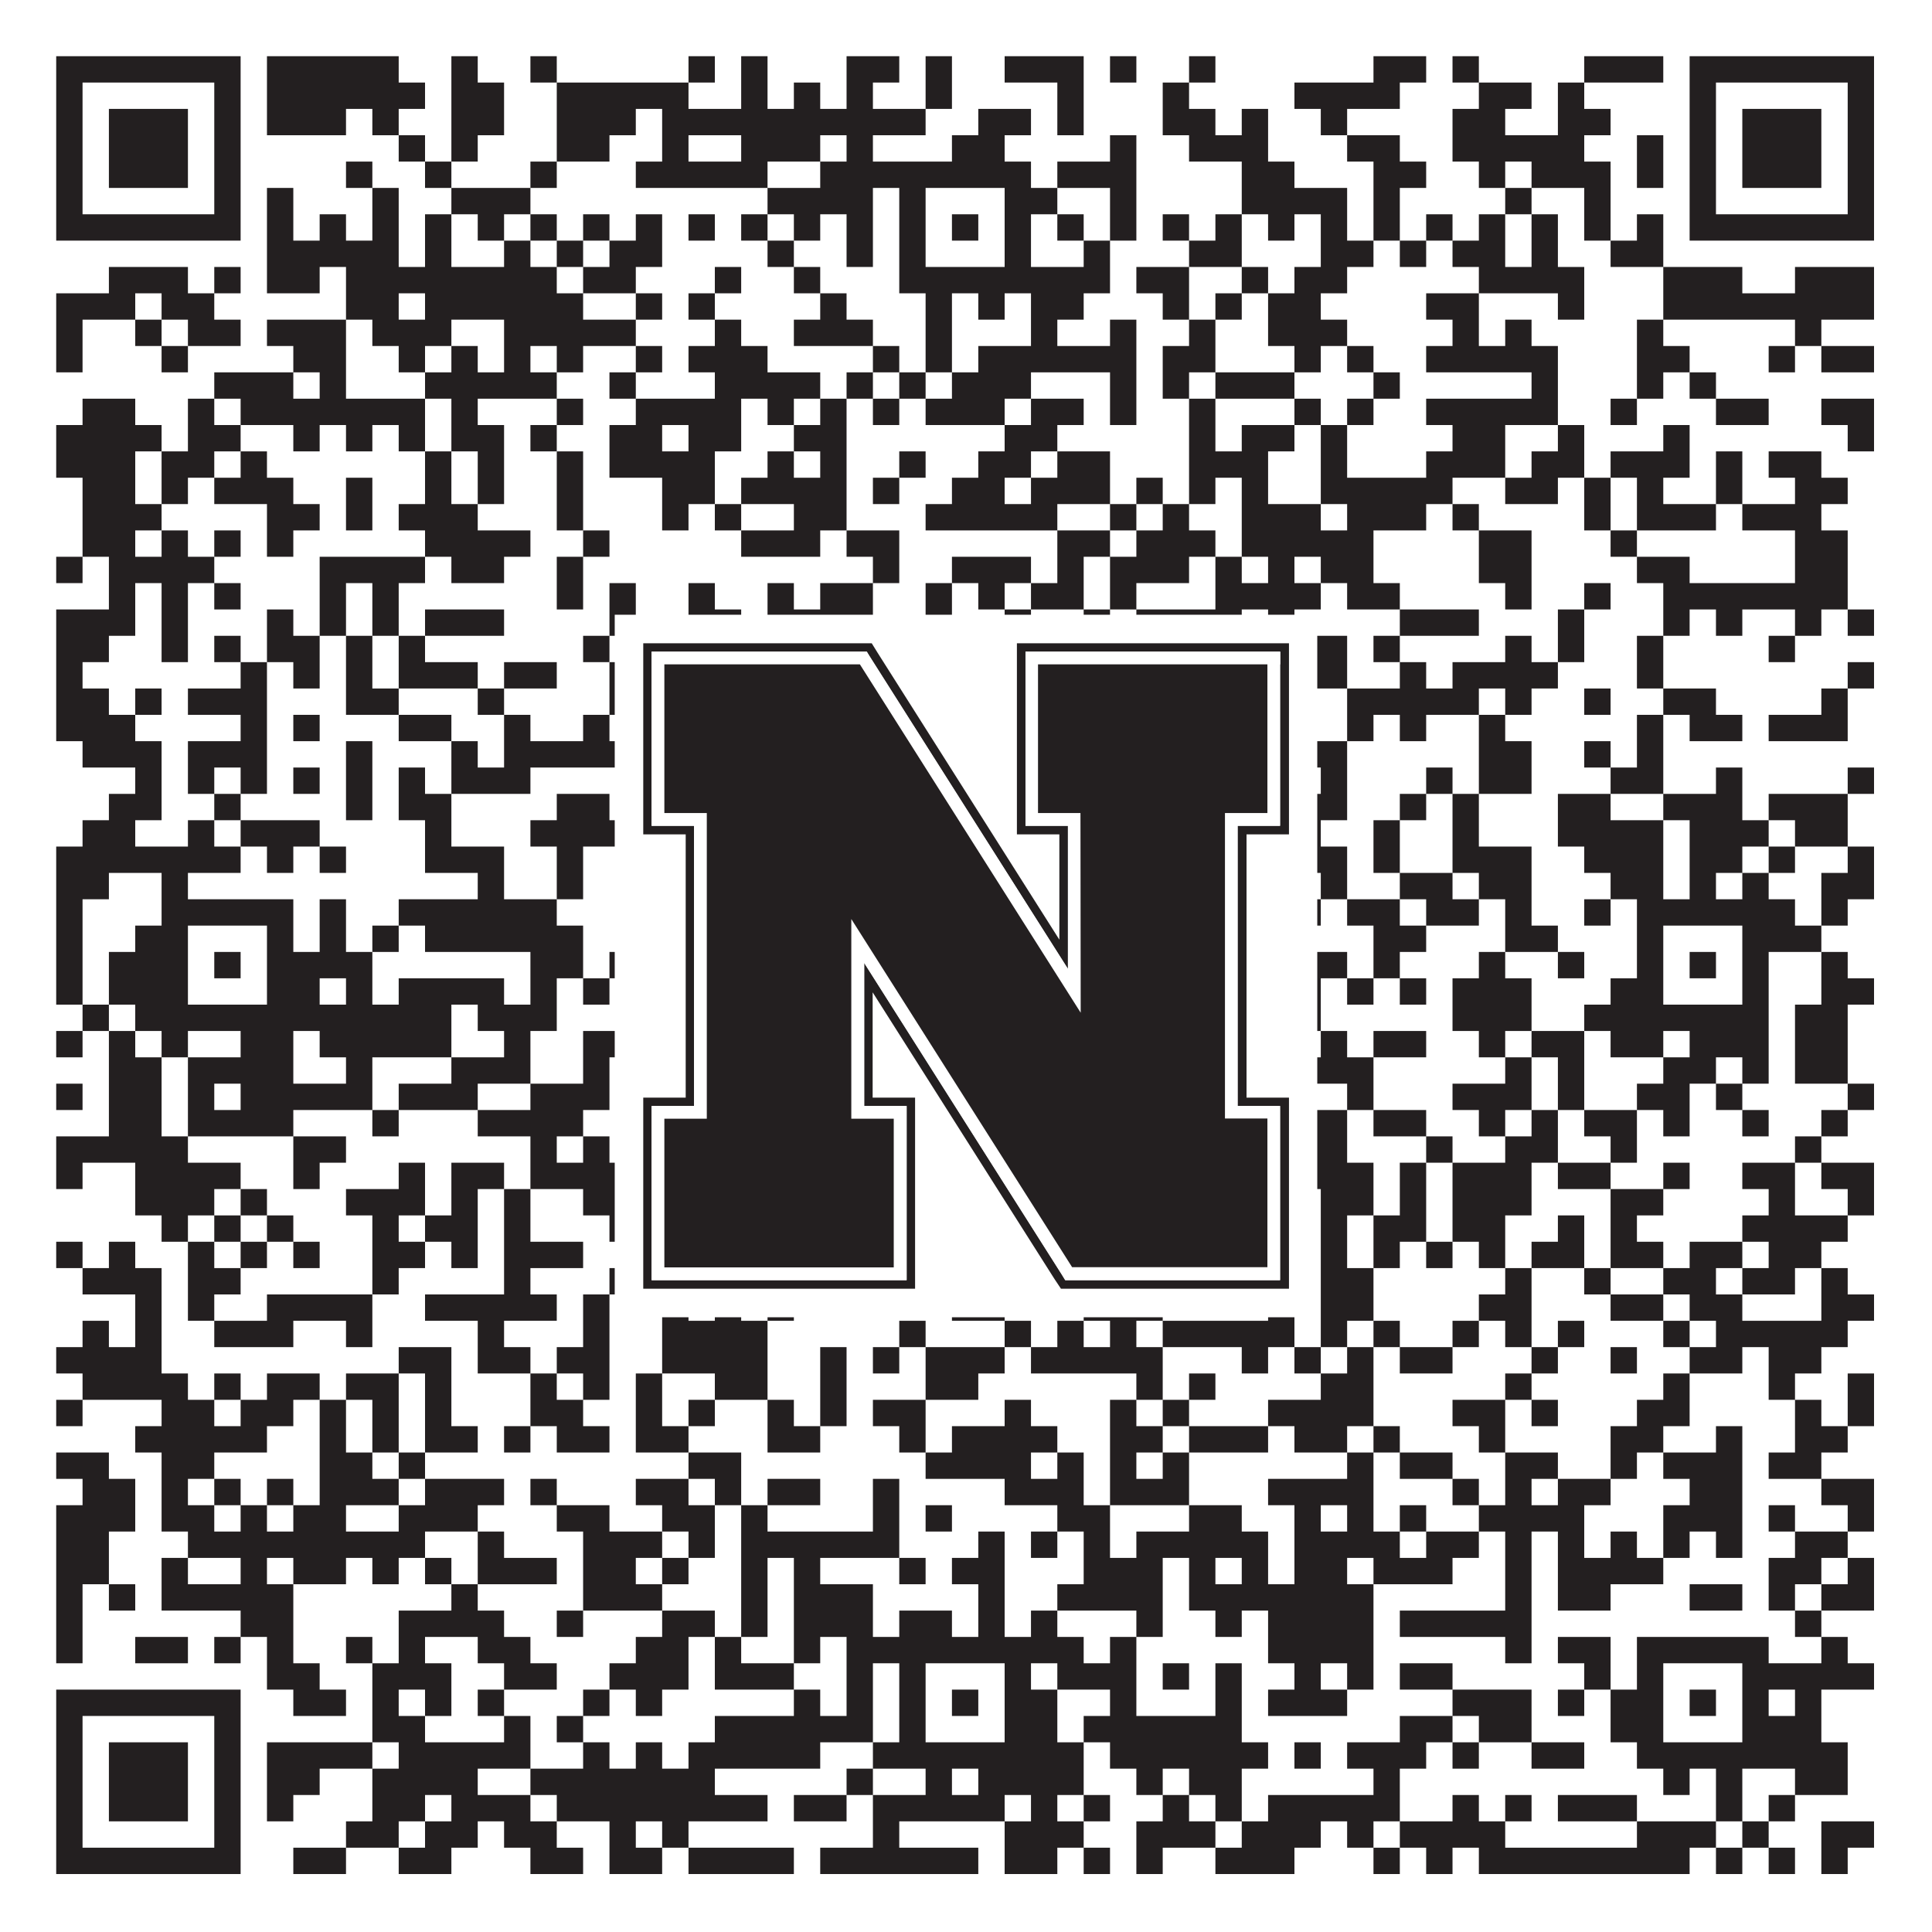
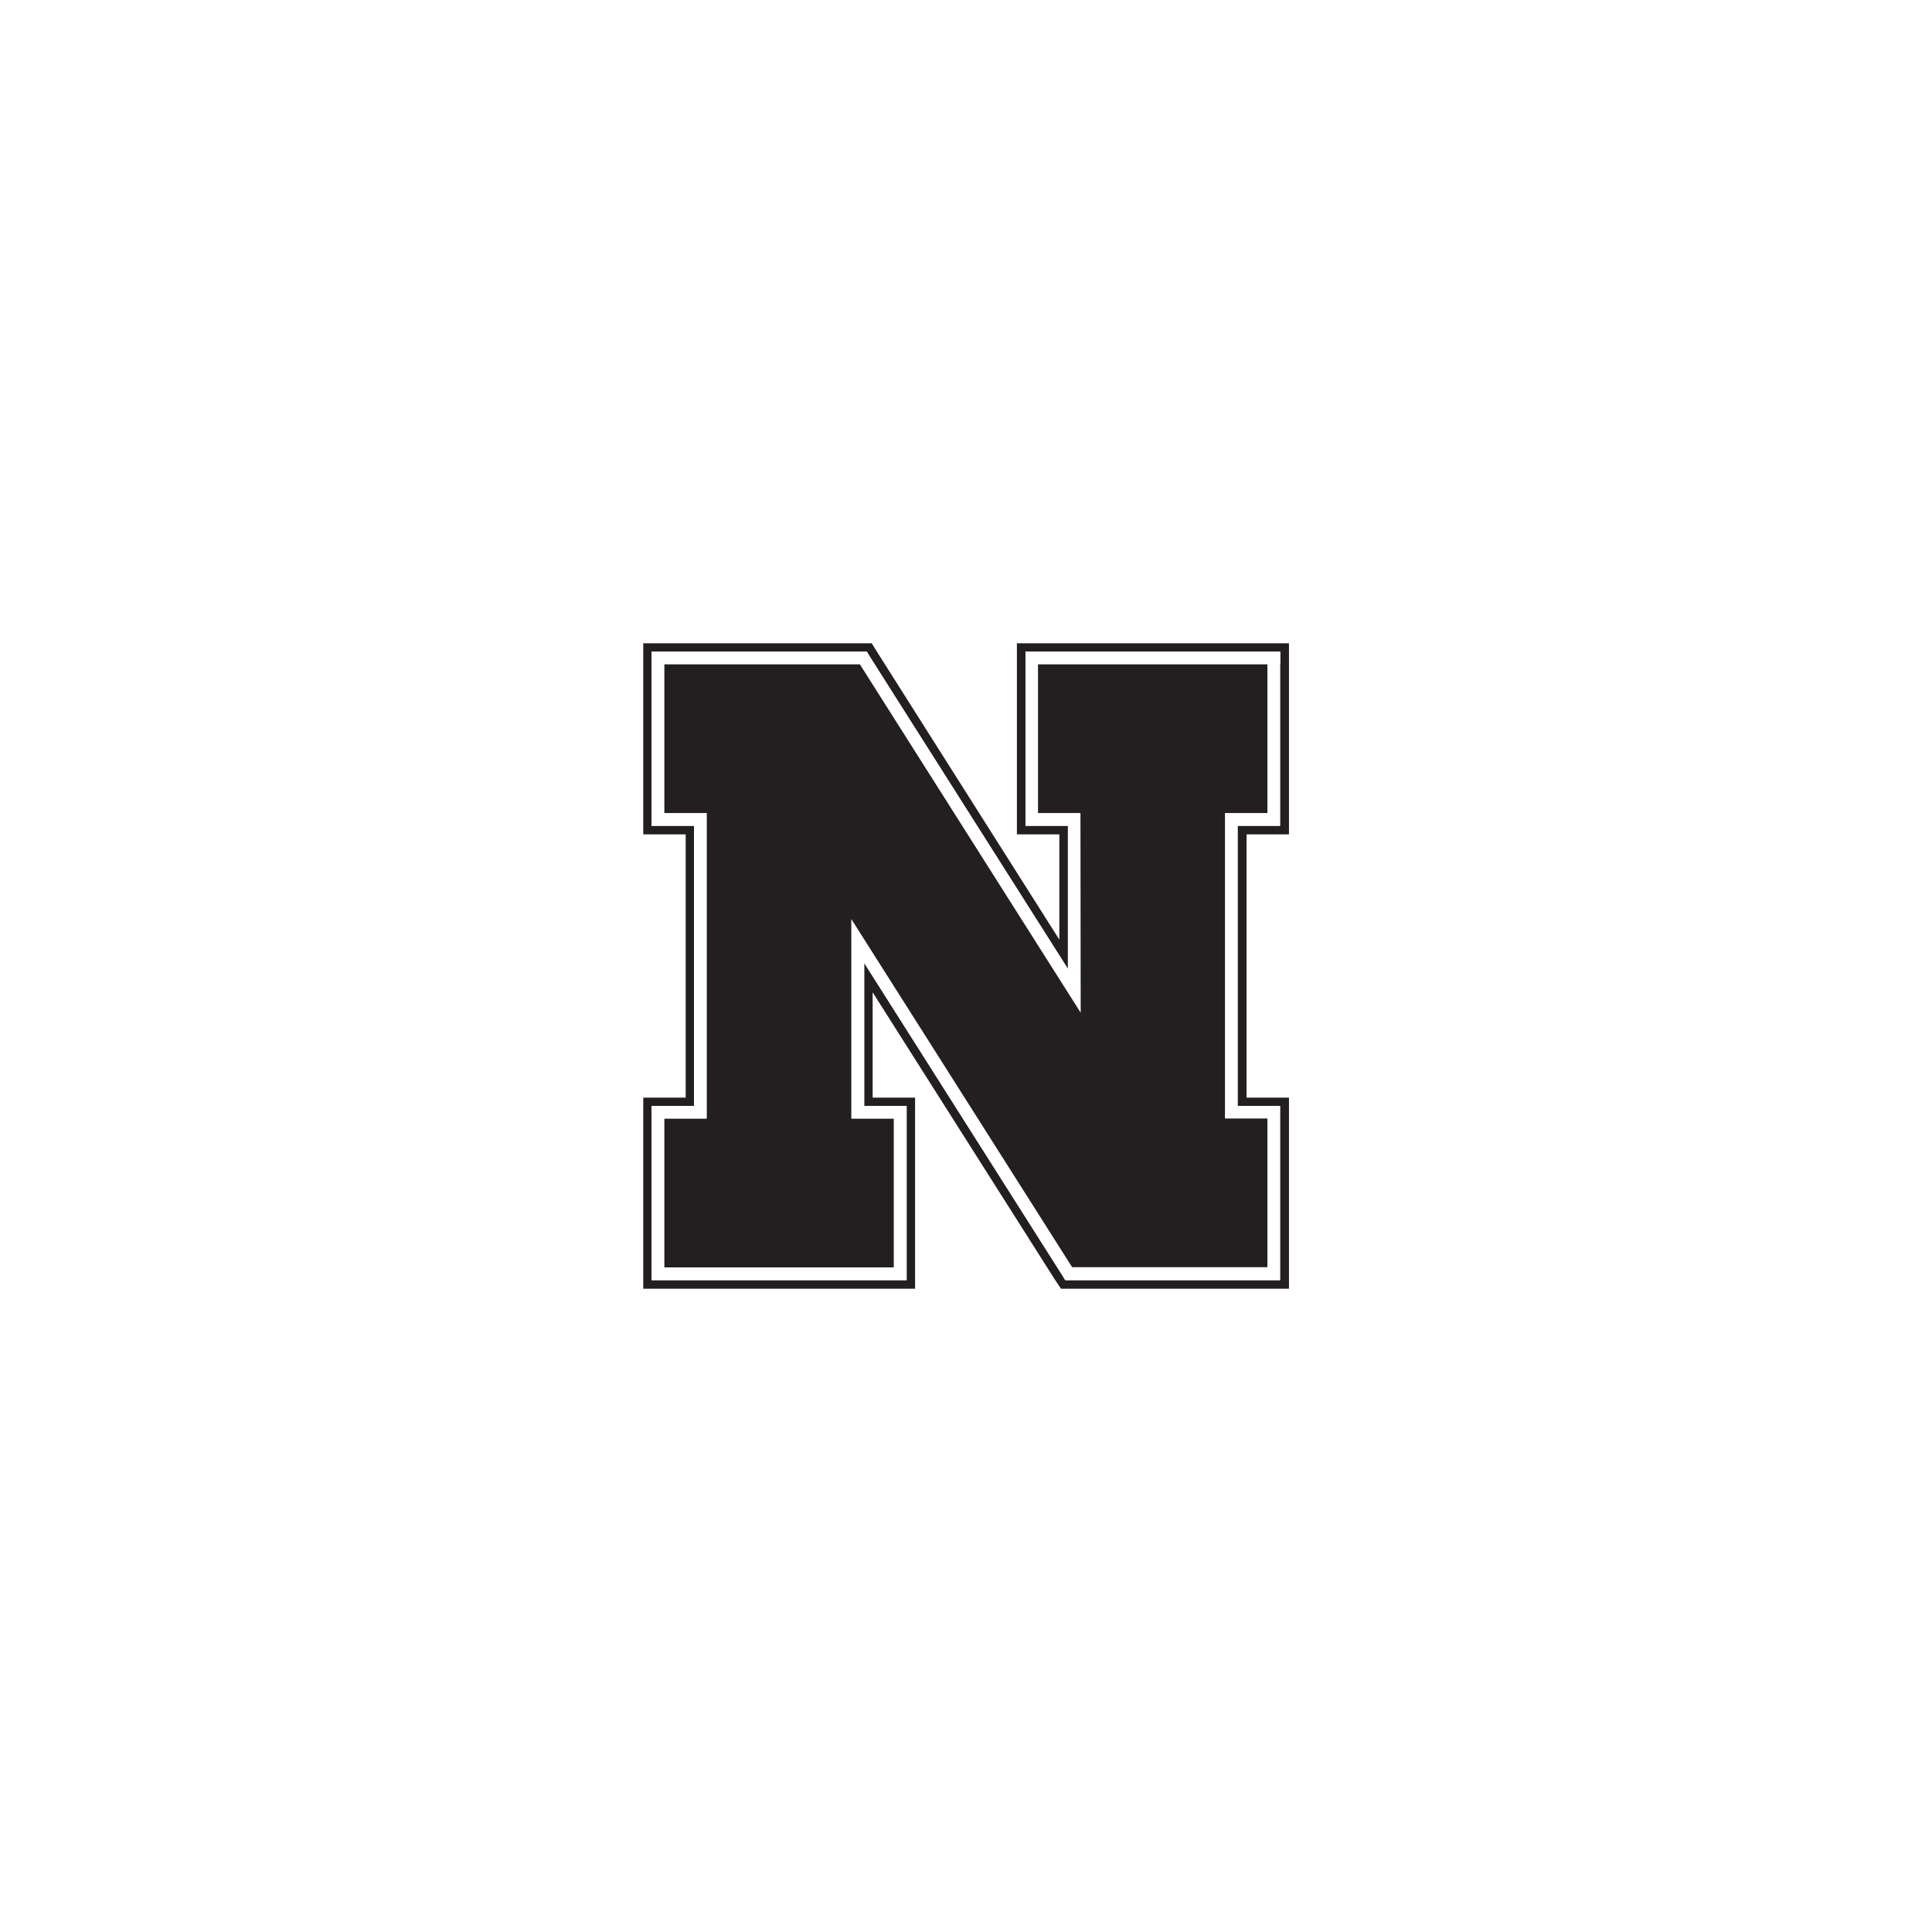
<svg xmlns="http://www.w3.org/2000/svg" version="1.1" width="1100px" height="1100px" viewBox="0 0 1100 1100">
  <rect x="0" y="0" width="1100" height="1100" fill="#ffffff" fill-opacity="1" />
-   <path fill="#231f20" fill-opacity="1" d="M32,32L137,32L137,47L32,47ZM152,32L227,32L227,47L152,47ZM257,32L272,32L272,47L257,47ZM302,32L317,32L317,47L302,47ZM392,32L407,32L407,47L392,47ZM422,32L437,32L437,47L422,47ZM482,32L512,32L512,47L482,47ZM527,32L542,32L542,47L527,47ZM572,32L617,32L617,47L572,47ZM632,32L647,32L647,47L632,47ZM677,32L692,32L692,47L677,47ZM782,32L812,32L812,47L782,47ZM827,32L842,32L842,47L827,47ZM902,32L947,32L947,47L902,47ZM962,32L1067,32L1067,47L962,47ZM32,47L47,47L47,62L32,62ZM122,47L137,47L137,62L122,62ZM152,47L242,47L242,62L152,62ZM257,47L287,47L287,62L257,62ZM317,47L392,47L392,62L317,62ZM422,47L437,47L437,62L422,62ZM452,47L467,47L467,62L452,62ZM482,47L497,47L497,62L482,62ZM527,47L542,47L542,62L527,62ZM602,47L617,47L617,62L602,62ZM662,47L677,47L677,62L662,62ZM737,47L797,47L797,62L737,62ZM842,47L872,47L872,62L842,62ZM887,47L902,47L902,62L887,62ZM962,47L977,47L977,62L962,62ZM1052,47L1067,47L1067,62L1052,62ZM32,62L47,62L47,77L32,77ZM62,62L107,62L107,77L62,77ZM122,62L137,62L137,77L122,77ZM152,62L197,62L197,77L152,77ZM212,62L227,62L227,77L212,77ZM257,62L287,62L287,77L257,77ZM317,62L362,62L362,77L317,77ZM377,62L527,62L527,77L377,77ZM557,62L587,62L587,77L557,77ZM602,62L617,62L617,77L602,77ZM662,62L692,62L692,77L662,77ZM707,62L722,62L722,77L707,77ZM752,62L767,62L767,77L752,77ZM827,62L857,62L857,77L827,77ZM887,62L917,62L917,77L887,77ZM962,62L977,62L977,77L962,77ZM992,62L1037,62L1037,77L992,77ZM1052,62L1067,62L1067,77L1052,77ZM32,77L47,77L47,92L32,92ZM62,77L107,77L107,92L62,92ZM122,77L137,77L137,92L122,92ZM227,77L242,77L242,92L227,92ZM257,77L272,77L272,92L257,92ZM317,77L347,77L347,92L317,92ZM377,77L392,77L392,92L377,92ZM422,77L467,77L467,92L422,92ZM482,77L497,77L497,92L482,92ZM542,77L572,77L572,92L542,92ZM632,77L647,77L647,92L632,92ZM677,77L722,77L722,92L677,92ZM767,77L797,77L797,92L767,92ZM827,77L902,77L902,92L827,92ZM932,77L947,77L947,92L932,92ZM962,77L977,77L977,92L962,92ZM992,77L1037,77L1037,92L992,92ZM1052,77L1067,77L1067,92L1052,92ZM32,92L47,92L47,107L32,107ZM62,92L107,92L107,107L62,107ZM122,92L137,92L137,107L122,107ZM197,92L212,92L212,107L197,107ZM242,92L257,92L257,107L242,107ZM302,92L317,92L317,107L302,107ZM362,92L437,92L437,107L362,107ZM467,92L587,92L587,107L467,107ZM602,92L647,92L647,107L602,107ZM707,92L737,92L737,107L707,107ZM782,92L812,92L812,107L782,107ZM842,92L857,92L857,107L842,107ZM872,92L917,92L917,107L872,107ZM932,92L947,92L947,107L932,107ZM962,92L977,92L977,107L962,107ZM992,92L1037,92L1037,107L992,107ZM1052,92L1067,92L1067,107L1052,107ZM32,107L47,107L47,122L32,122ZM122,107L137,107L137,122L122,122ZM152,107L167,107L167,122L152,122ZM212,107L227,107L227,122L212,122ZM257,107L302,107L302,122L257,122ZM437,107L497,107L497,122L437,122ZM512,107L527,107L527,122L512,122ZM572,107L602,107L602,122L572,122ZM632,107L647,107L647,122L632,122ZM707,107L767,107L767,122L707,122ZM782,107L797,107L797,122L782,122ZM857,107L872,107L872,122L857,122ZM902,107L917,107L917,122L902,122ZM962,107L977,107L977,122L962,122ZM1052,107L1067,107L1067,122L1052,122ZM32,122L137,122L137,137L32,137ZM152,122L167,122L167,137L152,137ZM182,122L197,122L197,137L182,137ZM212,122L227,122L227,137L212,137ZM242,122L257,122L257,137L242,137ZM272,122L287,122L287,137L272,137ZM302,122L317,122L317,137L302,137ZM332,122L347,122L347,137L332,137ZM362,122L377,122L377,137L362,137ZM392,122L407,122L407,137L392,137ZM422,122L437,122L437,137L422,137ZM452,122L467,122L467,137L452,137ZM482,122L497,122L497,137L482,137ZM512,122L527,122L527,137L512,137ZM542,122L557,122L557,137L542,137ZM572,122L587,122L587,137L572,137ZM602,122L617,122L617,137L602,137ZM632,122L647,122L647,137L632,137ZM662,122L677,122L677,137L662,137ZM692,122L707,122L707,137L692,137ZM722,122L737,122L737,137L722,137ZM752,122L767,122L767,137L752,137ZM782,122L797,122L797,137L782,137ZM812,122L827,122L827,137L812,137ZM842,122L857,122L857,137L842,137ZM872,122L887,122L887,137L872,137ZM902,122L917,122L917,137L902,137ZM932,122L947,122L947,137L932,137ZM962,122L1067,122L1067,137L962,137ZM152,137L227,137L227,152L152,152ZM242,137L257,137L257,152L242,152ZM287,137L302,137L302,152L287,152ZM317,137L332,137L332,152L317,152ZM347,137L377,137L377,152L347,152ZM437,137L452,137L452,152L437,152ZM482,137L497,137L497,152L482,152ZM512,137L527,137L527,152L512,152ZM572,137L587,137L587,152L572,152ZM617,137L632,137L632,152L617,152ZM677,137L707,137L707,152L677,152ZM752,137L782,137L782,152L752,152ZM797,137L812,137L812,152L797,152ZM827,137L857,137L857,152L827,152ZM872,137L887,137L887,152L872,152ZM917,137L947,137L947,152L917,152ZM62,152L107,152L107,167L62,167ZM122,152L137,152L137,167L122,167ZM152,152L182,152L182,167L152,167ZM197,152L317,152L317,167L197,167ZM332,152L362,152L362,167L332,167ZM407,152L422,152L422,167L407,167ZM452,152L467,152L467,167L452,167ZM512,152L632,152L632,167L512,167ZM647,152L677,152L677,167L647,167ZM707,152L722,152L722,167L707,167ZM737,152L767,152L767,167L737,167ZM842,152L902,152L902,167L842,167ZM947,152L992,152L992,167L947,167ZM1022,152L1067,152L1067,167L1022,167ZM32,167L77,167L77,182L32,182ZM92,167L122,167L122,182L92,182ZM197,167L227,167L227,182L197,182ZM242,167L332,167L332,182L242,182ZM362,167L377,167L377,182L362,182ZM392,167L407,167L407,182L392,182ZM467,167L482,167L482,182L467,182ZM527,167L542,167L542,182L527,182ZM557,167L572,167L572,182L557,182ZM587,167L617,167L617,182L587,182ZM662,167L677,167L677,182L662,182ZM692,167L707,167L707,182L692,182ZM722,167L752,167L752,182L722,182ZM812,167L842,167L842,182L812,182ZM887,167L902,167L902,182L887,182ZM947,167L1067,167L1067,182L947,182ZM32,182L47,182L47,197L32,197ZM77,182L92,182L92,197L77,197ZM107,182L137,182L137,197L107,197ZM152,182L197,182L197,197L152,197ZM212,182L257,182L257,197L212,197ZM287,182L362,182L362,197L287,197ZM407,182L422,182L422,197L407,197ZM452,182L497,182L497,197L452,197ZM527,182L542,182L542,197L527,197ZM587,182L602,182L602,197L587,197ZM632,182L647,182L647,197L632,197ZM677,182L692,182L692,197L677,197ZM722,182L767,182L767,197L722,197ZM827,182L842,182L842,197L827,197ZM857,182L872,182L872,197L857,197ZM932,182L947,182L947,197L932,197ZM1022,182L1037,182L1037,197L1022,197ZM32,197L47,197L47,212L32,212ZM92,197L107,197L107,212L92,212ZM167,197L197,197L197,212L167,212ZM227,197L242,197L242,212L227,212ZM257,197L272,197L272,212L257,212ZM287,197L302,197L302,212L287,212ZM317,197L332,197L332,212L317,212ZM362,197L377,197L377,212L362,212ZM392,197L437,197L437,212L392,212ZM497,197L512,197L512,212L497,212ZM527,197L542,197L542,212L527,212ZM557,197L647,197L647,212L557,212ZM662,197L692,197L692,212L662,212ZM737,197L752,197L752,212L737,212ZM767,197L782,197L782,212L767,212ZM812,197L887,197L887,212L812,212ZM932,197L962,197L962,212L932,212ZM1007,197L1022,197L1022,212L1007,212ZM1037,197L1067,197L1067,212L1037,212ZM122,212L167,212L167,227L122,227ZM182,212L197,212L197,227L182,227ZM242,212L317,212L317,227L242,227ZM347,212L362,212L362,227L347,227ZM407,212L467,212L467,227L407,227ZM482,212L497,212L497,227L482,227ZM512,212L527,212L527,227L512,227ZM542,212L587,212L587,227L542,227ZM632,212L647,212L647,227L632,227ZM662,212L677,212L677,227L662,227ZM692,212L737,212L737,227L692,227ZM782,212L797,212L797,227L782,227ZM872,212L887,212L887,227L872,227ZM932,212L947,212L947,227L932,227ZM962,212L977,212L977,227L962,227ZM47,227L77,227L77,242L47,242ZM107,227L122,227L122,242L107,242ZM137,227L242,227L242,242L137,242ZM257,227L272,227L272,242L257,242ZM317,227L332,227L332,242L317,242ZM362,227L422,227L422,242L362,242ZM437,227L452,227L452,242L437,242ZM467,227L482,227L482,242L467,242ZM497,227L512,227L512,242L497,242ZM527,227L572,227L572,242L527,242ZM587,227L617,227L617,242L587,242ZM632,227L647,227L647,242L632,242ZM677,227L692,227L692,242L677,242ZM737,227L752,227L752,242L737,242ZM767,227L782,227L782,242L767,242ZM812,227L887,227L887,242L812,242ZM917,227L932,227L932,242L917,242ZM977,227L1007,227L1007,242L977,242ZM1037,227L1067,227L1067,242L1037,242ZM32,242L92,242L92,257L32,257ZM107,242L137,242L137,257L107,257ZM167,242L182,242L182,257L167,257ZM197,242L212,242L212,257L197,257ZM227,242L242,242L242,257L227,257ZM257,242L287,242L287,257L257,257ZM302,242L317,242L317,257L302,257ZM347,242L377,242L377,257L347,257ZM392,242L422,242L422,257L392,257ZM452,242L482,242L482,257L452,257ZM572,242L602,242L602,257L572,257ZM677,242L692,242L692,257L677,257ZM707,242L737,242L737,257L707,257ZM752,242L767,242L767,257L752,257ZM827,242L857,242L857,257L827,257ZM887,242L902,242L902,257L887,257ZM947,242L962,242L962,257L947,257ZM1052,242L1067,242L1067,257L1052,257ZM32,257L77,257L77,272L32,272ZM92,257L122,257L122,272L92,272ZM137,257L152,257L152,272L137,272ZM242,257L257,257L257,272L242,272ZM272,257L287,257L287,272L272,272ZM317,257L332,257L332,272L317,272ZM347,257L407,257L407,272L347,272ZM437,257L452,257L452,272L437,272ZM467,257L482,257L482,272L467,272ZM512,257L527,257L527,272L512,272ZM557,257L587,257L587,272L557,272ZM602,257L632,257L632,272L602,272ZM677,257L722,257L722,272L677,272ZM752,257L767,257L767,272L752,272ZM812,257L857,257L857,272L812,272ZM872,257L902,257L902,272L872,272ZM917,257L962,257L962,272L917,272ZM977,257L992,257L992,272L977,272ZM1007,257L1037,257L1037,272L1007,272ZM47,272L77,272L77,287L47,287ZM92,272L107,272L107,287L92,287ZM122,272L167,272L167,287L122,287ZM197,272L212,272L212,287L197,287ZM242,272L257,272L257,287L242,287ZM272,272L287,272L287,287L272,287ZM317,272L332,272L332,287L317,287ZM377,272L407,272L407,287L377,287ZM422,272L482,272L482,287L422,287ZM497,272L512,272L512,287L497,287ZM542,272L572,272L572,287L542,287ZM587,272L632,272L632,287L587,287ZM647,272L662,272L662,287L647,287ZM677,272L692,272L692,287L677,287ZM707,272L722,272L722,287L707,287ZM752,272L827,272L827,287L752,287ZM857,272L887,272L887,287L857,287ZM902,272L917,272L917,287L902,287ZM932,272L947,272L947,287L932,287ZM977,272L992,272L992,287L977,287ZM1022,272L1052,272L1052,287L1022,287ZM47,287L92,287L92,302L47,302ZM152,287L182,287L182,302L152,302ZM197,287L212,287L212,302L197,302ZM227,287L272,287L272,302L227,302ZM317,287L332,287L332,302L317,302ZM377,287L392,287L392,302L377,302ZM407,287L422,287L422,302L407,302ZM452,287L482,287L482,302L452,302ZM527,287L602,287L602,302L527,302ZM632,287L647,287L647,302L632,302ZM662,287L677,287L677,302L662,302ZM707,287L752,287L752,302L707,302ZM767,287L812,287L812,302L767,302ZM827,287L842,287L842,302L827,302ZM902,287L917,287L917,302L902,302ZM932,287L977,287L977,302L932,302ZM992,287L1037,287L1037,302L992,302ZM47,302L77,302L77,317L47,317ZM92,302L107,302L107,317L92,317ZM122,302L137,302L137,317L122,317ZM152,302L167,302L167,317L152,317ZM242,302L302,302L302,317L242,317ZM332,302L347,302L347,317L332,317ZM422,302L467,302L467,317L422,317ZM482,302L512,302L512,317L482,317ZM602,302L632,302L632,317L602,317ZM647,302L692,302L692,317L647,317ZM707,302L782,302L782,317L707,317ZM842,302L872,302L872,317L842,317ZM917,302L932,302L932,317L917,317ZM1022,302L1052,302L1052,317L1022,317ZM32,317L47,317L47,332L32,332ZM62,317L122,317L122,332L62,332ZM182,317L242,317L242,332L182,332ZM257,317L287,317L287,332L257,332ZM317,317L332,317L332,332L317,332ZM497,317L512,317L512,332L497,332ZM542,317L587,317L587,332L542,332ZM602,317L617,317L617,332L602,332ZM632,317L677,317L677,332L632,332ZM692,317L707,317L707,332L692,332ZM722,317L737,317L737,332L722,332ZM752,317L782,317L782,332L752,332ZM842,317L872,317L872,332L842,332ZM932,317L962,317L962,332L932,332ZM1022,317L1052,317L1052,332L1022,332ZM62,332L77,332L77,347L62,347ZM92,332L107,332L107,347L92,347ZM122,332L137,332L137,347L122,347ZM182,332L197,332L197,347L182,347ZM212,332L227,332L227,347L212,347ZM317,332L332,332L332,347L317,347ZM347,332L362,332L362,347L347,347ZM392,332L407,332L407,347L392,347ZM437,332L452,332L452,347L437,347ZM467,332L497,332L497,347L467,347ZM527,332L542,332L542,347L527,347ZM557,332L572,332L572,347L557,347ZM587,332L617,332L617,347L587,347ZM632,332L647,332L647,347L632,347ZM692,332L752,332L752,347L692,347ZM767,332L797,332L797,347L767,347ZM857,332L872,332L872,347L857,347ZM902,332L917,332L917,347L902,347ZM947,332L1052,332L1052,347L947,347ZM32,347L77,347L77,362L32,362ZM92,347L107,347L107,362L92,362ZM152,347L167,347L167,362L152,362ZM182,347L197,347L197,362L182,362ZM212,347L227,347L227,362L212,362ZM242,347L287,347L287,362L242,362ZM347,347L362,347L362,362L347,362ZM392,347L422,347L422,362L392,362ZM437,347L497,347L497,362L437,362ZM527,347L542,347L542,362L527,362ZM572,347L587,347L587,362L572,362ZM617,347L632,347L632,362L617,362ZM647,347L707,347L707,362L647,362ZM722,347L737,347L737,362L722,362ZM797,347L842,347L842,362L797,362ZM887,347L902,347L902,362L887,362ZM947,347L962,347L962,362L947,362ZM977,347L992,347L992,362L977,362ZM1022,347L1037,347L1037,362L1022,362ZM1052,347L1067,347L1067,362L1052,362ZM32,362L62,362L62,377L32,377ZM92,362L107,362L107,377L92,377ZM122,362L137,362L137,377L122,377ZM152,362L182,362L182,377L152,377ZM197,362L212,362L212,377L197,377ZM227,362L242,362L242,377L227,377ZM332,362L347,362L347,377L332,377ZM377,362L392,362L392,377L377,377ZM407,362L437,362L437,377L407,377ZM542,362L557,362L557,377L542,377ZM572,362L587,362L587,377L572,377ZM647,362L677,362L677,377L647,377ZM707,362L722,362L722,377L707,377ZM737,362L767,362L767,377L737,377ZM782,362L797,362L797,377L782,377ZM857,362L872,362L872,377L857,377ZM887,362L902,362L902,377L887,377ZM932,362L947,362L947,377L932,377ZM1007,362L1022,362L1022,377L1007,377ZM32,377L47,377L47,392L32,392ZM137,377L152,377L152,392L137,392ZM167,377L182,377L182,392L167,392ZM197,377L212,377L212,392L197,392ZM227,377L272,377L272,392L227,392ZM287,377L317,377L317,392L287,392ZM347,377L377,377L377,392L347,392ZM407,377L422,377L422,392L407,392ZM452,377L497,377L497,392L452,392ZM542,377L557,377L557,392L542,392ZM617,377L632,377L632,392L617,392ZM662,377L677,377L677,392L662,392ZM737,377L767,377L767,392L737,392ZM797,377L812,377L812,392L797,392ZM827,377L887,377L887,392L827,392ZM932,377L947,377L947,392L932,392ZM1052,377L1067,377L1067,392L1052,392ZM32,392L62,392L62,407L32,407ZM77,392L92,392L92,407L77,407ZM107,392L152,392L152,407L107,407ZM197,392L227,392L227,407L197,407ZM272,392L287,392L287,407L272,407ZM347,392L392,392L392,407L347,407ZM422,392L482,392L482,407L422,407ZM542,392L602,392L602,407L542,407ZM617,392L662,392L662,407L617,407ZM767,392L842,392L842,407L767,407ZM857,392L872,392L872,407L857,407ZM902,392L917,392L917,407L902,407ZM947,392L977,392L977,407L947,407ZM1037,392L1052,392L1052,407L1037,407ZM32,407L77,407L77,422L32,422ZM137,407L152,407L152,422L137,422ZM167,407L182,407L182,422L167,422ZM227,407L257,407L257,422L227,422ZM287,407L302,407L302,422L287,422ZM332,407L347,407L347,422L332,422ZM392,407L407,407L407,422L392,422ZM452,407L467,407L467,422L452,422ZM512,407L527,407L527,422L512,422ZM602,407L617,407L617,422L602,422ZM632,407L647,407L647,422L632,422ZM677,407L722,407L722,422L677,422ZM767,407L782,407L782,422L767,422ZM797,407L812,407L812,422L797,422ZM842,407L857,407L857,422L842,422ZM932,407L947,407L947,422L932,422ZM962,407L992,407L992,422L962,422ZM1007,407L1052,407L1052,422L1007,422ZM47,422L92,422L92,437L47,437ZM107,422L152,422L152,437L107,437ZM197,422L212,422L212,437L197,437ZM257,422L272,422L272,437L257,437ZM287,422L377,422L377,437L287,437ZM422,422L437,422L437,437L422,437ZM452,422L482,422L482,437L452,437ZM497,422L512,422L512,437L497,437ZM527,422L542,422L542,437L527,437ZM557,422L572,422L572,437L557,437ZM587,422L602,422L602,437L587,437ZM617,422L632,422L632,437L617,437ZM662,422L677,422L677,437L662,437ZM707,422L767,422L767,437L707,437ZM842,422L872,422L872,437L842,437ZM902,422L917,422L917,437L902,437ZM932,422L947,422L947,437L932,437ZM77,437L92,437L92,452L77,452ZM107,437L122,437L122,452L107,452ZM137,437L152,437L152,452L137,452ZM167,437L182,437L182,452L167,452ZM197,437L212,437L212,452L197,452ZM227,437L242,437L242,452L227,452ZM257,437L302,437L302,452L257,452ZM377,437L407,437L407,452L377,452ZM422,437L437,437L437,452L422,452ZM452,437L467,437L467,452L452,452ZM482,437L512,437L512,452L482,452ZM542,437L557,437L557,452L542,452ZM572,437L617,437L617,452L572,452ZM647,437L662,437L662,452L647,452ZM677,437L692,437L692,452L677,452ZM707,437L722,437L722,452L707,452ZM752,437L767,437L767,452L752,452ZM812,437L827,437L827,452L812,452ZM842,437L872,437L872,452L842,452ZM917,437L947,437L947,452L917,452ZM977,437L992,437L992,452L977,452ZM1052,437L1067,437L1067,452L1052,452ZM62,452L92,452L92,467L62,467ZM122,452L137,452L137,467L122,467ZM197,452L212,452L212,467L197,467ZM227,452L257,452L257,467L227,467ZM317,452L347,452L347,467L317,467ZM437,452L452,452L452,467L437,467ZM482,452L557,452L557,467L482,467ZM587,452L602,452L602,467L587,467ZM617,452L707,452L707,467L617,467ZM722,452L767,452L767,467L722,467ZM797,452L812,452L812,467L797,467ZM827,452L842,452L842,467L827,467ZM887,452L917,452L917,467L887,467ZM947,452L992,452L992,467L947,467ZM1007,452L1052,452L1052,467L1007,467ZM47,467L77,467L77,482L47,482ZM107,467L122,467L122,482L107,482ZM137,467L182,467L182,482L137,482ZM242,467L257,467L257,482L242,482ZM302,467L362,467L362,482L302,482ZM377,467L392,467L392,482L377,482ZM422,467L452,467L452,482L422,482ZM497,467L512,467L512,482L497,482ZM542,467L587,467L587,482L542,482ZM617,467L647,467L647,482L617,482ZM677,467L752,467L752,482L677,482ZM782,467L797,467L797,482L782,482ZM827,467L842,467L842,482L827,482ZM887,467L947,467L947,482L887,482ZM962,467L1007,467L1007,482L962,482ZM1022,467L1052,467L1052,482L1022,482ZM32,482L137,482L137,497L32,497ZM152,482L167,482L167,497L152,497ZM182,482L197,482L197,497L182,497ZM242,482L287,482L287,497L242,497ZM317,482L332,482L332,497L317,497ZM377,482L392,482L392,497L377,497ZM437,482L512,482L512,497L437,497ZM527,482L557,482L557,497L527,497ZM602,482L617,482L617,497L602,497ZM647,482L677,482L677,497L647,497ZM707,482L767,482L767,497L707,497ZM782,482L797,482L797,497L782,497ZM827,482L872,482L872,497L827,497ZM902,482L947,482L947,497L902,497ZM962,482L992,482L992,497L962,497ZM1007,482L1022,482L1022,497L1007,497ZM1052,482L1067,482L1067,497L1052,497ZM32,497L62,497L62,512L32,512ZM92,497L107,497L107,512L92,512ZM272,497L287,497L287,512L272,512ZM317,497L332,497L332,512L317,512ZM392,497L407,497L407,512L392,512ZM422,497L542,497L542,512L422,512ZM557,497L572,497L572,512L557,512ZM617,497L632,497L632,512L617,512ZM662,497L677,497L677,512L662,512ZM692,497L707,497L707,512L692,512ZM752,497L767,497L767,512L752,512ZM797,497L827,497L827,512L797,512ZM842,497L872,497L872,512L842,512ZM917,497L947,497L947,512L917,512ZM962,497L977,497L977,512L962,512ZM992,497L1007,497L1007,512L992,512ZM1037,497L1067,497L1067,512L1037,512ZM32,512L47,512L47,527L32,527ZM92,512L167,512L167,527L92,527ZM182,512L197,512L197,527L182,527ZM227,512L317,512L317,527L227,527ZM392,512L407,512L407,527L392,527ZM452,512L497,512L497,527L452,527ZM512,512L587,512L587,527L512,527ZM602,512L662,512L662,527L602,527ZM677,512L722,512L722,527L677,527ZM737,512L752,512L752,527L737,527ZM767,512L797,512L797,527L767,527ZM812,512L842,512L842,527L812,527ZM857,512L872,512L872,527L857,527ZM902,512L917,512L917,527L902,527ZM932,512L1022,512L1022,527L932,527ZM1037,512L1052,512L1052,527L1037,527ZM32,527L47,527L47,542L32,542ZM77,527L107,527L107,542L77,542ZM152,527L167,527L167,542L152,542ZM182,527L197,527L197,542L182,542ZM212,527L227,527L227,542L212,542ZM242,527L332,527L332,542L242,542ZM377,527L422,527L422,542L377,542ZM452,527L467,527L467,542L452,542ZM512,527L527,527L527,542L512,542ZM572,527L602,527L602,542L572,542ZM617,527L632,527L632,542L617,542ZM662,527L677,527L677,542L662,542ZM782,527L812,527L812,542L782,542ZM857,527L887,527L887,542L857,542ZM932,527L947,527L947,542L932,542ZM992,527L1037,527L1037,542L992,542ZM32,542L47,542L47,557L32,557ZM62,542L107,542L107,557L62,557ZM122,542L137,542L137,557L122,557ZM152,542L212,542L212,557L152,557ZM302,542L332,542L332,557L302,557ZM347,542L407,542L407,557L347,557ZM422,542L437,542L437,557L422,557ZM452,542L497,542L497,557L452,557ZM512,542L527,542L527,557L512,557ZM542,542L557,542L557,557L542,557ZM572,542L587,542L587,557L572,557ZM602,542L617,542L617,557L602,557ZM662,542L677,542L677,557L662,557ZM737,542L767,542L767,557L737,557ZM782,542L797,542L797,557L782,557ZM842,542L857,542L857,557L842,557ZM887,542L902,542L902,557L887,557ZM932,542L947,542L947,557L932,557ZM962,542L977,542L977,557L962,557ZM992,542L1007,542L1007,557L992,557ZM1037,542L1052,542L1052,557L1037,557ZM32,557L47,557L47,572L32,572ZM62,557L107,557L107,572L62,572ZM152,557L182,557L182,572L152,572ZM197,557L212,557L212,572L197,572ZM227,557L287,557L287,572L227,572ZM302,557L317,557L317,572L302,572ZM332,557L347,557L347,572L332,572ZM392,557L437,557L437,572L392,572ZM467,557L527,557L527,572L467,572ZM572,557L587,557L587,572L572,572ZM602,557L617,557L617,572L602,572ZM647,557L662,557L662,572L647,572ZM692,557L722,557L722,572L692,572ZM737,557L752,557L752,572L737,572ZM767,557L782,557L782,572L767,572ZM797,557L812,557L812,572L797,572ZM827,557L872,557L872,572L827,572ZM917,557L947,557L947,572L917,572ZM992,557L1007,557L1007,572L992,572ZM1037,557L1067,557L1067,572L1037,572ZM47,572L62,572L62,587L47,587ZM77,572L257,572L257,587L77,587ZM272,572L317,572L317,587L272,587ZM362,572L377,572L377,587L362,587ZM392,572L407,572L407,587L392,587ZM437,572L587,572L587,587L437,587ZM602,572L617,572L617,587L602,587ZM647,572L707,572L707,587L647,587ZM737,572L752,572L752,587L737,587ZM827,572L872,572L872,587L827,587ZM902,572L1007,572L1007,587L902,587ZM1022,572L1052,572L1052,587L1022,587ZM32,587L47,587L47,602L32,602ZM62,587L77,587L77,602L62,602ZM92,587L107,587L107,602L92,602ZM137,587L167,587L167,602L137,602ZM182,587L257,587L257,602L182,602ZM287,587L302,587L302,602L287,602ZM332,587L392,587L392,602L332,602ZM407,587L422,587L422,602L407,602ZM497,587L512,587L512,602L497,602ZM542,587L602,587L602,602L542,602ZM632,587L647,587L647,602L632,602ZM662,587L677,587L677,602L662,602ZM692,587L722,587L722,602L692,602ZM752,587L767,587L767,602L752,602ZM782,587L812,587L812,602L782,602ZM842,587L857,587L857,602L842,602ZM872,587L902,587L902,602L872,602ZM917,587L947,587L947,602L917,602ZM962,587L1007,587L1007,602L962,602ZM1022,587L1052,587L1052,602L1022,602ZM62,602L92,602L92,617L62,617ZM107,602L167,602L167,617L107,617ZM197,602L212,602L212,617L197,617ZM257,602L302,602L302,617L257,617ZM332,602L347,602L347,617L332,617ZM362,602L377,602L377,617L362,617ZM392,602L407,602L407,617L392,617ZM422,602L437,602L437,617L422,617ZM467,602L482,602L482,617L467,617ZM527,602L557,602L557,617L527,617ZM587,602L632,602L632,617L587,617ZM647,602L677,602L677,617L647,617ZM692,602L707,602L707,617L692,617ZM737,602L782,602L782,617L737,617ZM857,602L872,602L872,617L857,617ZM887,602L902,602L902,617L887,617ZM947,602L977,602L977,617L947,617ZM992,602L1007,602L1007,617L992,617ZM1022,602L1052,602L1052,617L1022,617ZM32,617L47,617L47,632L32,632ZM62,617L92,617L92,632L62,632ZM107,617L122,617L122,632L107,632ZM137,617L212,617L212,632L137,632ZM227,617L272,617L272,632L227,632ZM302,617L347,617L347,632L302,632ZM377,617L392,617L392,632L377,632ZM452,617L467,617L467,632L452,632ZM497,617L572,617L572,632L497,632ZM587,617L617,617L617,632L587,632ZM632,617L662,617L662,632L632,632ZM767,617L782,617L782,632L767,632ZM827,617L872,617L872,632L827,632ZM887,617L902,617L902,632L887,632ZM932,617L962,617L962,632L932,632ZM977,617L992,617L992,632L977,632ZM1052,617L1067,617L1067,632L1052,632ZM62,632L92,632L92,647L62,647ZM107,632L167,632L167,647L107,647ZM212,632L227,632L227,647L212,647ZM272,632L332,632L332,647L272,647ZM362,632L437,632L437,647L362,647ZM467,632L482,632L482,647L467,647ZM497,632L527,632L527,647L497,647ZM587,632L602,632L602,647L587,647ZM677,632L707,632L707,647L677,647ZM737,632L767,632L767,647L737,647ZM782,632L812,632L812,647L782,647ZM842,632L857,632L857,647L842,647ZM872,632L887,632L887,647L872,647ZM902,632L932,632L932,647L902,647ZM947,632L962,632L962,647L947,647ZM992,632L1007,632L1007,647L992,647ZM1037,632L1052,632L1052,647L1037,647ZM32,647L107,647L107,662L32,662ZM167,647L197,647L197,662L167,662ZM302,647L317,647L317,662L302,662ZM332,647L347,647L347,662L332,662ZM362,647L377,647L377,662L362,662ZM392,647L407,647L407,662L392,662ZM437,647L467,647L467,662L437,662ZM482,647L497,647L497,662L482,662ZM527,647L572,647L572,662L527,662ZM602,647L617,647L617,662L602,662ZM632,647L647,647L647,662L632,662ZM677,647L692,647L692,662L677,662ZM722,647L767,647L767,662L722,662ZM812,647L827,647L827,662L812,662ZM857,647L887,647L887,662L857,662ZM917,647L932,647L932,662L917,662ZM1022,647L1037,647L1037,662L1022,662ZM32,662L47,662L47,677L32,677ZM77,662L137,662L137,677L77,677ZM167,662L182,662L182,677L167,677ZM227,662L242,662L242,677L227,677ZM257,662L287,662L287,677L257,677ZM302,662L362,662L362,677L302,677ZM377,662L407,662L407,677L377,677ZM422,662L437,662L437,677L422,677ZM452,662L467,662L467,677L452,677ZM497,662L557,662L557,677L497,677ZM572,662L587,662L587,677L572,677ZM602,662L647,662L647,677L602,677ZM677,662L722,662L722,677L677,677ZM737,662L782,662L782,677L737,677ZM797,662L812,662L812,677L797,677ZM827,662L872,662L872,677L827,677ZM887,662L917,662L917,677L887,677ZM947,662L962,662L962,677L947,677ZM992,662L1022,662L1022,677L992,677ZM1037,662L1067,662L1067,677L1037,677ZM77,677L122,677L122,692L77,692ZM137,677L152,677L152,692L137,692ZM197,677L242,677L242,692L197,692ZM257,677L272,677L272,692L257,692ZM287,677L302,677L302,692L287,692ZM332,677L362,677L362,692L332,692ZM392,677L407,677L407,692L392,692ZM422,677L437,677L437,692L422,692ZM452,677L497,677L497,692L452,692ZM542,677L602,677L602,692L542,692ZM662,677L692,677L692,692L662,692ZM707,677L737,677L737,692L707,692ZM752,677L782,677L782,692L752,692ZM797,677L812,677L812,692L797,692ZM827,677L872,677L872,692L827,692ZM917,677L947,677L947,692L917,692ZM1007,677L1022,677L1022,692L1007,692ZM1052,677L1067,677L1067,692L1052,692ZM92,692L107,692L107,707L92,707ZM122,692L137,692L137,707L122,707ZM152,692L167,692L167,707L152,707ZM212,692L227,692L227,707L212,707ZM242,692L272,692L272,707L242,707ZM287,692L302,692L302,707L287,707ZM347,692L362,692L362,707L347,707ZM377,692L392,692L392,707L377,707ZM407,692L422,692L422,707L407,707ZM467,692L497,692L497,707L467,707ZM512,692L527,692L527,707L512,707ZM572,692L602,692L602,707L572,707ZM617,692L647,692L647,707L617,707ZM752,692L767,692L767,707L752,707ZM782,692L812,692L812,707L782,707ZM827,692L857,692L857,707L827,707ZM887,692L902,692L902,707L887,707ZM917,692L932,692L932,707L917,707ZM992,692L1052,692L1052,707L992,707ZM32,707L47,707L47,722L32,722ZM62,707L77,707L77,722L62,722ZM107,707L122,707L122,722L107,722ZM137,707L152,707L152,722L137,722ZM167,707L182,707L182,722L167,722ZM212,707L242,707L242,722L212,722ZM257,707L272,707L272,722L257,722ZM287,707L332,707L332,722L287,722ZM377,707L437,707L437,722L377,722ZM497,707L512,707L512,722L497,722ZM587,707L617,707L617,722L587,722ZM707,707L737,707L737,722L707,722ZM752,707L767,707L767,722L752,722ZM782,707L797,707L797,722L782,722ZM812,707L827,707L827,722L812,722ZM842,707L857,707L857,722L842,722ZM872,707L902,707L902,722L872,722ZM917,707L947,707L947,722L917,722ZM962,707L992,707L992,722L962,722ZM1007,707L1037,707L1037,722L1007,722ZM47,722L92,722L92,737L47,737ZM107,722L137,722L137,737L107,737ZM212,722L227,722L227,737L212,737ZM287,722L302,722L302,737L287,737ZM347,722L362,722L362,737L347,737ZM422,722L437,722L437,737L422,737ZM452,722L467,722L467,737L452,737ZM482,722L542,722L542,737L482,737ZM572,722L617,722L617,737L572,737ZM632,722L662,722L662,737L632,737ZM677,722L737,722L737,737L677,737ZM752,722L782,722L782,737L752,737ZM857,722L872,722L872,737L857,737ZM902,722L917,722L917,737L902,737ZM947,722L977,722L977,737L947,737ZM992,722L1022,722L1022,737L992,737ZM1037,722L1052,722L1052,737L1037,737ZM77,737L92,737L92,752L77,752ZM107,737L122,737L122,752L107,752ZM152,737L212,737L212,752L152,752ZM242,737L317,737L317,752L242,752ZM332,737L347,737L347,752L332,752ZM377,737L392,737L392,752L377,752ZM407,737L422,737L422,752L407,752ZM437,737L452,737L452,752L437,752ZM542,737L572,737L572,752L542,752ZM617,737L662,737L662,752L617,752ZM722,737L737,737L737,752L722,752ZM752,737L782,737L782,752L752,752ZM842,737L872,737L872,752L842,752ZM917,737L947,737L947,752L917,752ZM962,737L992,737L992,752L962,752ZM1037,737L1067,737L1067,752L1037,752ZM47,752L62,752L62,767L47,767ZM77,752L92,752L92,767L77,767ZM122,752L167,752L167,767L122,767ZM197,752L212,752L212,767L197,767ZM272,752L287,752L287,767L272,767ZM332,752L347,752L347,767L332,767ZM377,752L437,752L437,767L377,767ZM512,752L527,752L527,767L512,767ZM572,752L587,752L587,767L572,767ZM602,752L617,752L617,767L602,767ZM632,752L647,752L647,767L632,767ZM662,752L737,752L737,767L662,767ZM752,752L767,752L767,767L752,767ZM782,752L797,752L797,767L782,767ZM827,752L842,752L842,767L827,767ZM857,752L872,752L872,767L857,767ZM887,752L902,752L902,767L887,767ZM947,752L962,752L962,767L947,767ZM977,752L1052,752L1052,767L977,767ZM32,767L92,767L92,782L32,782ZM227,767L257,767L257,782L227,782ZM272,767L302,767L302,782L272,782ZM317,767L347,767L347,782L317,782ZM377,767L437,767L437,782L377,782ZM467,767L482,767L482,782L467,782ZM497,767L512,767L512,782L497,782ZM527,767L572,767L572,782L527,782ZM587,767L662,767L662,782L587,782ZM707,767L722,767L722,782L707,782ZM737,767L752,767L752,782L737,782ZM767,767L782,767L782,782L767,782ZM797,767L827,767L827,782L797,782ZM872,767L887,767L887,782L872,782ZM917,767L932,767L932,782L917,782ZM962,767L992,767L992,782L962,782ZM1007,767L1037,767L1037,782L1007,782ZM47,782L107,782L107,797L47,797ZM122,782L137,782L137,797L122,797ZM152,782L182,782L182,797L152,797ZM197,782L227,782L227,797L197,797ZM242,782L257,782L257,797L242,797ZM302,782L317,782L317,797L302,797ZM332,782L347,782L347,797L332,797ZM362,782L377,782L377,797L362,797ZM407,782L437,782L437,797L407,797ZM467,782L482,782L482,797L467,797ZM527,782L557,782L557,797L527,797ZM647,782L662,782L662,797L647,797ZM677,782L692,782L692,797L677,797ZM752,782L782,782L782,797L752,797ZM857,782L872,782L872,797L857,797ZM947,782L962,782L962,797L947,797ZM1007,782L1022,782L1022,797L1007,797ZM1052,782L1067,782L1067,797L1052,797ZM32,797L47,797L47,812L32,812ZM92,797L122,797L122,812L92,812ZM137,797L167,797L167,812L137,812ZM182,797L197,797L197,812L182,812ZM212,797L227,797L227,812L212,812ZM242,797L257,797L257,812L242,812ZM302,797L332,797L332,812L302,812ZM362,797L377,797L377,812L362,812ZM392,797L407,797L407,812L392,812ZM437,797L452,797L452,812L437,812ZM467,797L482,797L482,812L467,812ZM497,797L527,797L527,812L497,812ZM572,797L587,797L587,812L572,812ZM632,797L647,797L647,812L632,812ZM662,797L677,797L677,812L662,812ZM722,797L782,797L782,812L722,812ZM827,797L857,797L857,812L827,812ZM872,797L887,797L887,812L872,812ZM932,797L962,797L962,812L932,812ZM1022,797L1037,797L1037,812L1022,812ZM1052,797L1067,797L1067,812L1052,812ZM77,812L152,812L152,827L77,827ZM182,812L197,812L197,827L182,827ZM212,812L227,812L227,827L212,827ZM242,812L272,812L272,827L242,827ZM287,812L302,812L302,827L287,827ZM317,812L347,812L347,827L317,827ZM362,812L392,812L392,827L362,827ZM437,812L467,812L467,827L437,827ZM512,812L527,812L527,827L512,827ZM542,812L602,812L602,827L542,827ZM632,812L662,812L662,827L632,827ZM677,812L722,812L722,827L677,827ZM737,812L767,812L767,827L737,827ZM782,812L797,812L797,827L782,827ZM842,812L857,812L857,827L842,827ZM917,812L947,812L947,827L917,827ZM977,812L992,812L992,827L977,827ZM1022,812L1052,812L1052,827L1022,827ZM32,827L62,827L62,842L32,842ZM92,827L122,827L122,842L92,842ZM182,827L212,827L212,842L182,842ZM227,827L242,827L242,842L227,842ZM392,827L422,827L422,842L392,842ZM527,827L587,827L587,842L527,842ZM602,827L617,827L617,842L602,842ZM632,827L647,827L647,842L632,842ZM662,827L677,827L677,842L662,842ZM767,827L782,827L782,842L767,842ZM797,827L827,827L827,842L797,842ZM857,827L887,827L887,842L857,842ZM917,827L932,827L932,842L917,842ZM947,827L992,827L992,842L947,842ZM1007,827L1037,827L1037,842L1007,842ZM47,842L77,842L77,857L47,857ZM92,842L107,842L107,857L92,857ZM122,842L137,842L137,857L122,857ZM152,842L167,842L167,857L152,857ZM182,842L227,842L227,857L182,857ZM242,842L287,842L287,857L242,857ZM302,842L317,842L317,857L302,857ZM362,842L392,842L392,857L362,857ZM407,842L422,842L422,857L407,857ZM437,842L467,842L467,857L437,857ZM497,842L512,842L512,857L497,857ZM572,842L617,842L617,857L572,857ZM632,842L677,842L677,857L632,857ZM722,842L782,842L782,857L722,857ZM827,842L842,842L842,857L827,857ZM857,842L872,842L872,857L857,857ZM887,842L917,842L917,857L887,857ZM962,842L992,842L992,857L962,857ZM1037,842L1067,842L1067,857L1037,857ZM32,857L77,857L77,872L32,872ZM92,857L122,857L122,872L92,872ZM137,857L152,857L152,872L137,872ZM167,857L197,857L197,872L167,872ZM227,857L272,857L272,872L227,872ZM317,857L347,857L347,872L317,872ZM377,857L407,857L407,872L377,872ZM422,857L437,857L437,872L422,872ZM497,857L512,857L512,872L497,872ZM527,857L542,857L542,872L527,872ZM602,857L632,857L632,872L602,872ZM677,857L707,857L707,872L677,872ZM737,857L752,857L752,872L737,872ZM767,857L782,857L782,872L767,872ZM797,857L812,857L812,872L797,872ZM842,857L902,857L902,872L842,872ZM947,857L992,857L992,872L947,872ZM1007,857L1022,857L1022,872L1007,872ZM1052,857L1067,857L1067,872L1052,872ZM32,872L62,872L62,887L32,887ZM107,872L242,872L242,887L107,887ZM272,872L287,872L287,887L272,887ZM332,872L377,872L377,887L332,887ZM392,872L407,872L407,887L392,887ZM422,872L512,872L512,887L422,887ZM557,872L572,872L572,887L557,887ZM587,872L602,872L602,887L587,887ZM617,872L632,872L632,887L617,887ZM647,872L722,872L722,887L647,887ZM737,872L797,872L797,887L737,887ZM812,872L842,872L842,887L812,887ZM857,872L872,872L872,887L857,887ZM887,872L902,872L902,887L887,887ZM917,872L932,872L932,887L917,887ZM947,872L962,872L962,887L947,887ZM977,872L992,872L992,887L977,887ZM1022,872L1052,872L1052,887L1022,887ZM32,887L62,887L62,902L32,902ZM92,887L107,887L107,902L92,902ZM137,887L152,887L152,902L137,902ZM167,887L197,887L197,902L167,902ZM212,887L227,887L227,902L212,902ZM242,887L257,887L257,902L242,902ZM272,887L317,887L317,902L272,902ZM332,887L362,887L362,902L332,902ZM377,887L392,887L392,902L377,902ZM422,887L437,887L437,902L422,902ZM452,887L467,887L467,902L452,902ZM512,887L527,887L527,902L512,902ZM542,887L572,887L572,902L542,902ZM617,887L662,887L662,902L617,902ZM677,887L692,887L692,902L677,902ZM707,887L722,887L722,902L707,902ZM737,887L767,887L767,902L737,902ZM782,887L827,887L827,902L782,902ZM857,887L872,887L872,902L857,902ZM887,887L947,887L947,902L887,902ZM1007,887L1037,887L1037,902L1007,902ZM1052,887L1067,887L1067,902L1052,902ZM32,902L47,902L47,917L32,917ZM62,902L77,902L77,917L62,917ZM92,902L167,902L167,917L92,917ZM257,902L272,902L272,917L257,917ZM332,902L377,902L377,917L332,917ZM422,902L437,902L437,917L422,917ZM452,902L497,902L497,917L452,917ZM557,902L572,902L572,917L557,917ZM602,902L662,902L662,917L602,917ZM677,902L782,902L782,917L677,917ZM857,902L872,902L872,917L857,917ZM887,902L917,902L917,917L887,917ZM962,902L992,902L992,917L962,917ZM1007,902L1022,902L1022,917L1007,917ZM1037,902L1067,902L1067,917L1037,917ZM32,917L47,917L47,932L32,932ZM137,917L167,917L167,932L137,932ZM227,917L287,917L287,932L227,932ZM317,917L332,917L332,932L317,932ZM377,917L407,917L407,932L377,932ZM422,917L437,917L437,932L422,932ZM452,917L497,917L497,932L452,932ZM512,917L542,917L542,932L512,932ZM557,917L572,917L572,932L557,932ZM587,917L602,917L602,932L587,932ZM647,917L662,917L662,932L647,932ZM692,917L707,917L707,932L692,932ZM722,917L782,917L782,932L722,932ZM797,917L872,917L872,932L797,932ZM1022,917L1037,917L1037,932L1022,932ZM32,932L47,932L47,947L32,947ZM77,932L107,932L107,947L77,947ZM122,932L137,932L137,947L122,947ZM152,932L167,932L167,947L152,947ZM197,932L212,932L212,947L197,947ZM227,932L242,932L242,947L227,947ZM272,932L302,932L302,947L272,947ZM362,932L392,932L392,947L362,947ZM407,932L422,932L422,947L407,947ZM452,932L467,932L467,947L452,947ZM482,932L617,932L617,947L482,947ZM632,932L647,932L647,947L632,947ZM722,932L782,932L782,947L722,947ZM857,932L872,932L872,947L857,947ZM887,932L917,932L917,947L887,947ZM932,932L1007,932L1007,947L932,947ZM1037,932L1052,932L1052,947L1037,947ZM152,947L182,947L182,962L152,962ZM212,947L257,947L257,962L212,962ZM287,947L317,947L317,962L287,962ZM347,947L392,947L392,962L347,962ZM407,947L452,947L452,962L407,962ZM482,947L497,947L497,962L482,962ZM512,947L527,947L527,962L512,962ZM572,947L587,947L587,962L572,962ZM602,947L647,947L647,962L602,962ZM662,947L677,947L677,962L662,962ZM692,947L707,947L707,962L692,962ZM737,947L752,947L752,962L737,962ZM767,947L782,947L782,962L767,962ZM797,947L827,947L827,962L797,962ZM902,947L917,947L917,962L902,962ZM932,947L947,947L947,962L932,962ZM992,947L1067,947L1067,962L992,962ZM32,962L137,962L137,977L32,977ZM167,962L197,962L197,977L167,977ZM212,962L227,962L227,977L212,977ZM242,962L257,962L257,977L242,977ZM272,962L287,962L287,977L272,977ZM332,962L347,962L347,977L332,977ZM362,962L377,962L377,977L362,977ZM452,962L467,962L467,977L452,977ZM482,962L497,962L497,977L482,977ZM512,962L527,962L527,977L512,977ZM542,962L557,962L557,977L542,977ZM572,962L602,962L602,977L572,977ZM632,962L647,962L647,977L632,977ZM692,962L707,962L707,977L692,977ZM722,962L767,962L767,977L722,977ZM827,962L872,962L872,977L827,977ZM887,962L902,962L902,977L887,977ZM917,962L947,962L947,977L917,977ZM962,962L977,962L977,977L962,977ZM992,962L1007,962L1007,977L992,977ZM1022,962L1037,962L1037,977L1022,977ZM32,977L47,977L47,992L32,992ZM122,977L137,977L137,992L122,992ZM212,977L242,977L242,992L212,992ZM287,977L302,977L302,992L287,992ZM317,977L332,977L332,992L317,992ZM407,977L497,977L497,992L407,992ZM512,977L527,977L527,992L512,992ZM572,977L602,977L602,992L572,992ZM617,977L707,977L707,992L617,992ZM797,977L827,977L827,992L797,992ZM842,977L872,977L872,992L842,992ZM917,977L947,977L947,992L917,992ZM992,977L1037,977L1037,992L992,992ZM32,992L47,992L47,1007L32,1007ZM62,992L107,992L107,1007L62,1007ZM122,992L137,992L137,1007L122,1007ZM152,992L212,992L212,1007L152,1007ZM227,992L302,992L302,1007L227,1007ZM332,992L347,992L347,1007L332,1007ZM362,992L377,992L377,1007L362,1007ZM392,992L467,992L467,1007L392,1007ZM497,992L617,992L617,1007L497,1007ZM632,992L722,992L722,1007L632,1007ZM737,992L752,992L752,1007L737,1007ZM767,992L812,992L812,1007L767,1007ZM827,992L842,992L842,1007L827,1007ZM872,992L902,992L902,1007L872,1007ZM932,992L1052,992L1052,1007L932,1007ZM32,1007L47,1007L47,1022L32,1022ZM62,1007L107,1007L107,1022L62,1022ZM122,1007L137,1007L137,1022L122,1022ZM152,1007L182,1007L182,1022L152,1022ZM212,1007L272,1007L272,1022L212,1022ZM302,1007L407,1007L407,1022L302,1022ZM482,1007L497,1007L497,1022L482,1022ZM527,1007L542,1007L542,1022L527,1022ZM557,1007L617,1007L617,1022L557,1022ZM647,1007L662,1007L662,1022L647,1022ZM677,1007L707,1007L707,1022L677,1022ZM782,1007L797,1007L797,1022L782,1022ZM947,1007L962,1007L962,1022L947,1022ZM977,1007L992,1007L992,1022L977,1022ZM1022,1007L1052,1007L1052,1022L1022,1022ZM32,1022L47,1022L47,1037L32,1037ZM62,1022L107,1022L107,1037L62,1037ZM122,1022L137,1022L137,1037L122,1037ZM152,1022L167,1022L167,1037L152,1037ZM212,1022L242,1022L242,1037L212,1037ZM257,1022L302,1022L302,1037L257,1037ZM317,1022L437,1022L437,1037L317,1037ZM452,1022L482,1022L482,1037L452,1037ZM497,1022L572,1022L572,1037L497,1037ZM587,1022L602,1022L602,1037L587,1037ZM617,1022L632,1022L632,1037L617,1037ZM662,1022L677,1022L677,1037L662,1037ZM692,1022L707,1022L707,1037L692,1037ZM722,1022L797,1022L797,1037L722,1037ZM827,1022L842,1022L842,1037L827,1037ZM857,1022L872,1022L872,1037L857,1037ZM887,1022L932,1022L932,1037L887,1037ZM977,1022L992,1022L992,1037L977,1037ZM1007,1022L1022,1022L1022,1037L1007,1037ZM32,1037L47,1037L47,1052L32,1052ZM122,1037L137,1037L137,1052L122,1052ZM197,1037L227,1037L227,1052L197,1052ZM242,1037L272,1037L272,1052L242,1052ZM287,1037L317,1037L317,1052L287,1052ZM347,1037L362,1037L362,1052L347,1052ZM377,1037L392,1037L392,1052L377,1052ZM497,1037L512,1037L512,1052L497,1052ZM572,1037L617,1037L617,1052L572,1052ZM647,1037L692,1037L692,1052L647,1052ZM707,1037L752,1037L752,1052L707,1052ZM767,1037L782,1037L782,1052L767,1052ZM797,1037L857,1037L857,1052L797,1052ZM932,1037L977,1037L977,1052L932,1052ZM992,1037L1007,1037L1007,1052L992,1052ZM1037,1037L1067,1037L1067,1052L1037,1052ZM32,1052L137,1052L137,1067L32,1067ZM167,1052L197,1052L197,1067L167,1067ZM227,1052L257,1052L257,1067L227,1067ZM302,1052L332,1052L332,1067L302,1067ZM347,1052L377,1052L377,1067L347,1067ZM392,1052L452,1052L452,1067L392,1067ZM467,1052L557,1052L557,1067L467,1067ZM572,1052L602,1052L602,1067L572,1067ZM617,1052L632,1052L632,1067L617,1067ZM647,1052L662,1052L662,1067L647,1067ZM692,1052L737,1052L737,1067L692,1067ZM782,1052L797,1052L797,1067L782,1067ZM812,1052L827,1052L827,1067L812,1067ZM842,1052L962,1052L962,1067L842,1067ZM977,1052L992,1052L992,1067L977,1067ZM1007,1052L1022,1052L1022,1067L1007,1067ZM1037,1052L1052,1052L1052,1067L1037,1067Z" />
  <svg x="350" y="350" width="400" height="400" version="1.1" viewBox="0 0 302.9 302.9" style="enable-background:new 0 0 302.9 302.9;" xml:space="preserve">
    <style type="text/css">
	.st0{fill:#FFFFFF;}
	.st1{fill:#231F20;}
</style>
    <g>
      <rect class="st0" width="302.9" height="302.9" />
    </g>
    <g>
      <g>
        <path class="st1" d="M281.4,12.3h-108v82.4h18.3v45.4L113.4,16.5l-2.6-4.2H12.3v82.4h18.3v113.5H12.3v82.4h117.2v-82.4h-18.3    v-45.4l78.4,123.6l2.8,4.2h98.3v-82.4h-18.3V94.7h18.3V12.3H281.4L281.4,12.3z M286.9,21.4V91h-18.3v120.8h18.3v75.1h-92.6    l-1.6-2.6l-85.1-134.2v61.7h18.3v75.1H15.9v-75.1h18.3V91H15.9V15.9h92.7l1.7,2.6l85.1,134.2V91h-18.3V15.9h109.9V21.4L286.9,21.4    z" />
        <path class="st0" d="M281.4,15.9H177.1V91h18.3v61.7L110.2,18.5l-1.5-2.6H15.9V91h18.3v120.8H15.9v75.1h109.9v-75.1h-18.3v-61.7    l85.1,134.2l1.6,2.6h92.6v-75.1h-18.3V91h18.3V15.9H281.4z M120.3,217.4L120.3,217.4v64.1H21.4v-64.1h18.3V85.5H21.4V21.4h84.2    l95.2,150.1V85.5h-18.3V21.4h98.9v64.1h-18.3v131.8h18.3v64.1h-84.2L102,131.3v86.1C102,217.4,120.3,217.4,120.3,217.4z" />
      </g>
      <path class="st1" d="M200.9,171.6L200.9,171.6L105.7,21.4H21.4v64.1h18.3v131.8H21.4v64.1h98.9v-64.1H102v-86.1l95.2,150.1h84.2   v-64.1h-18.3V85.5h18.3V21.4h-98.9v64.1h18.3L200.9,171.6L200.9,171.6z" />
    </g>
  </svg>
</svg>